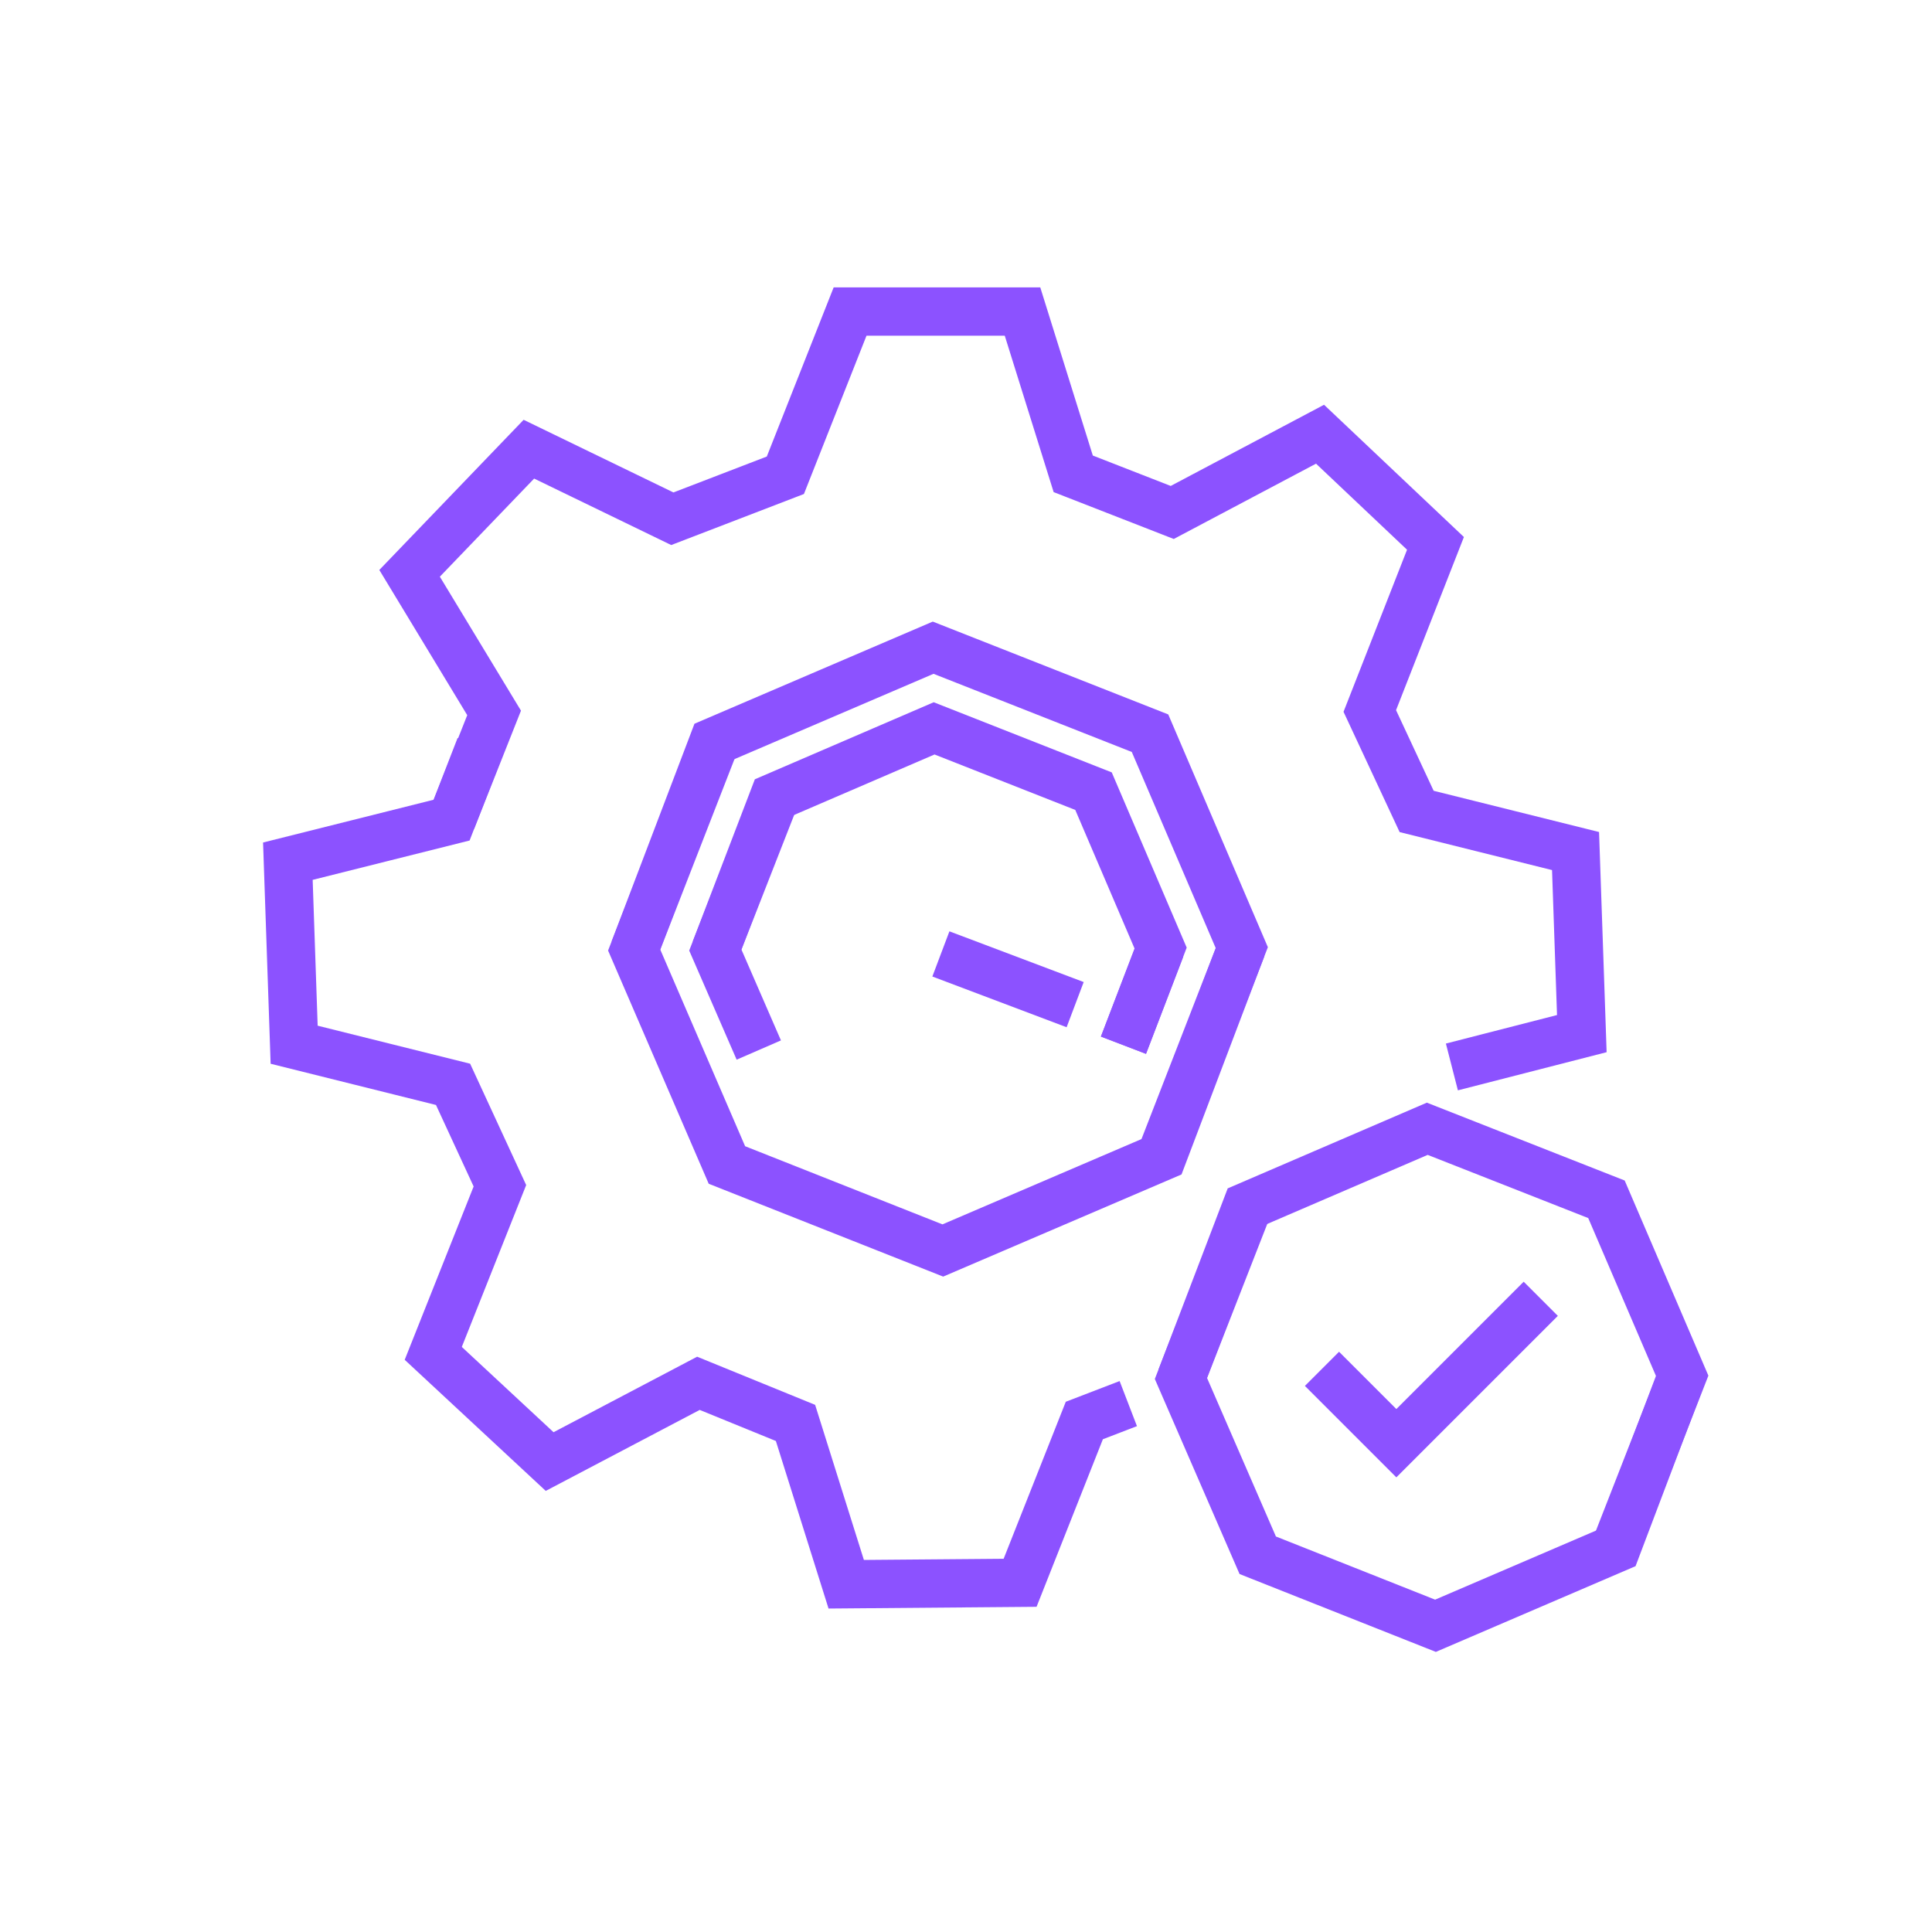
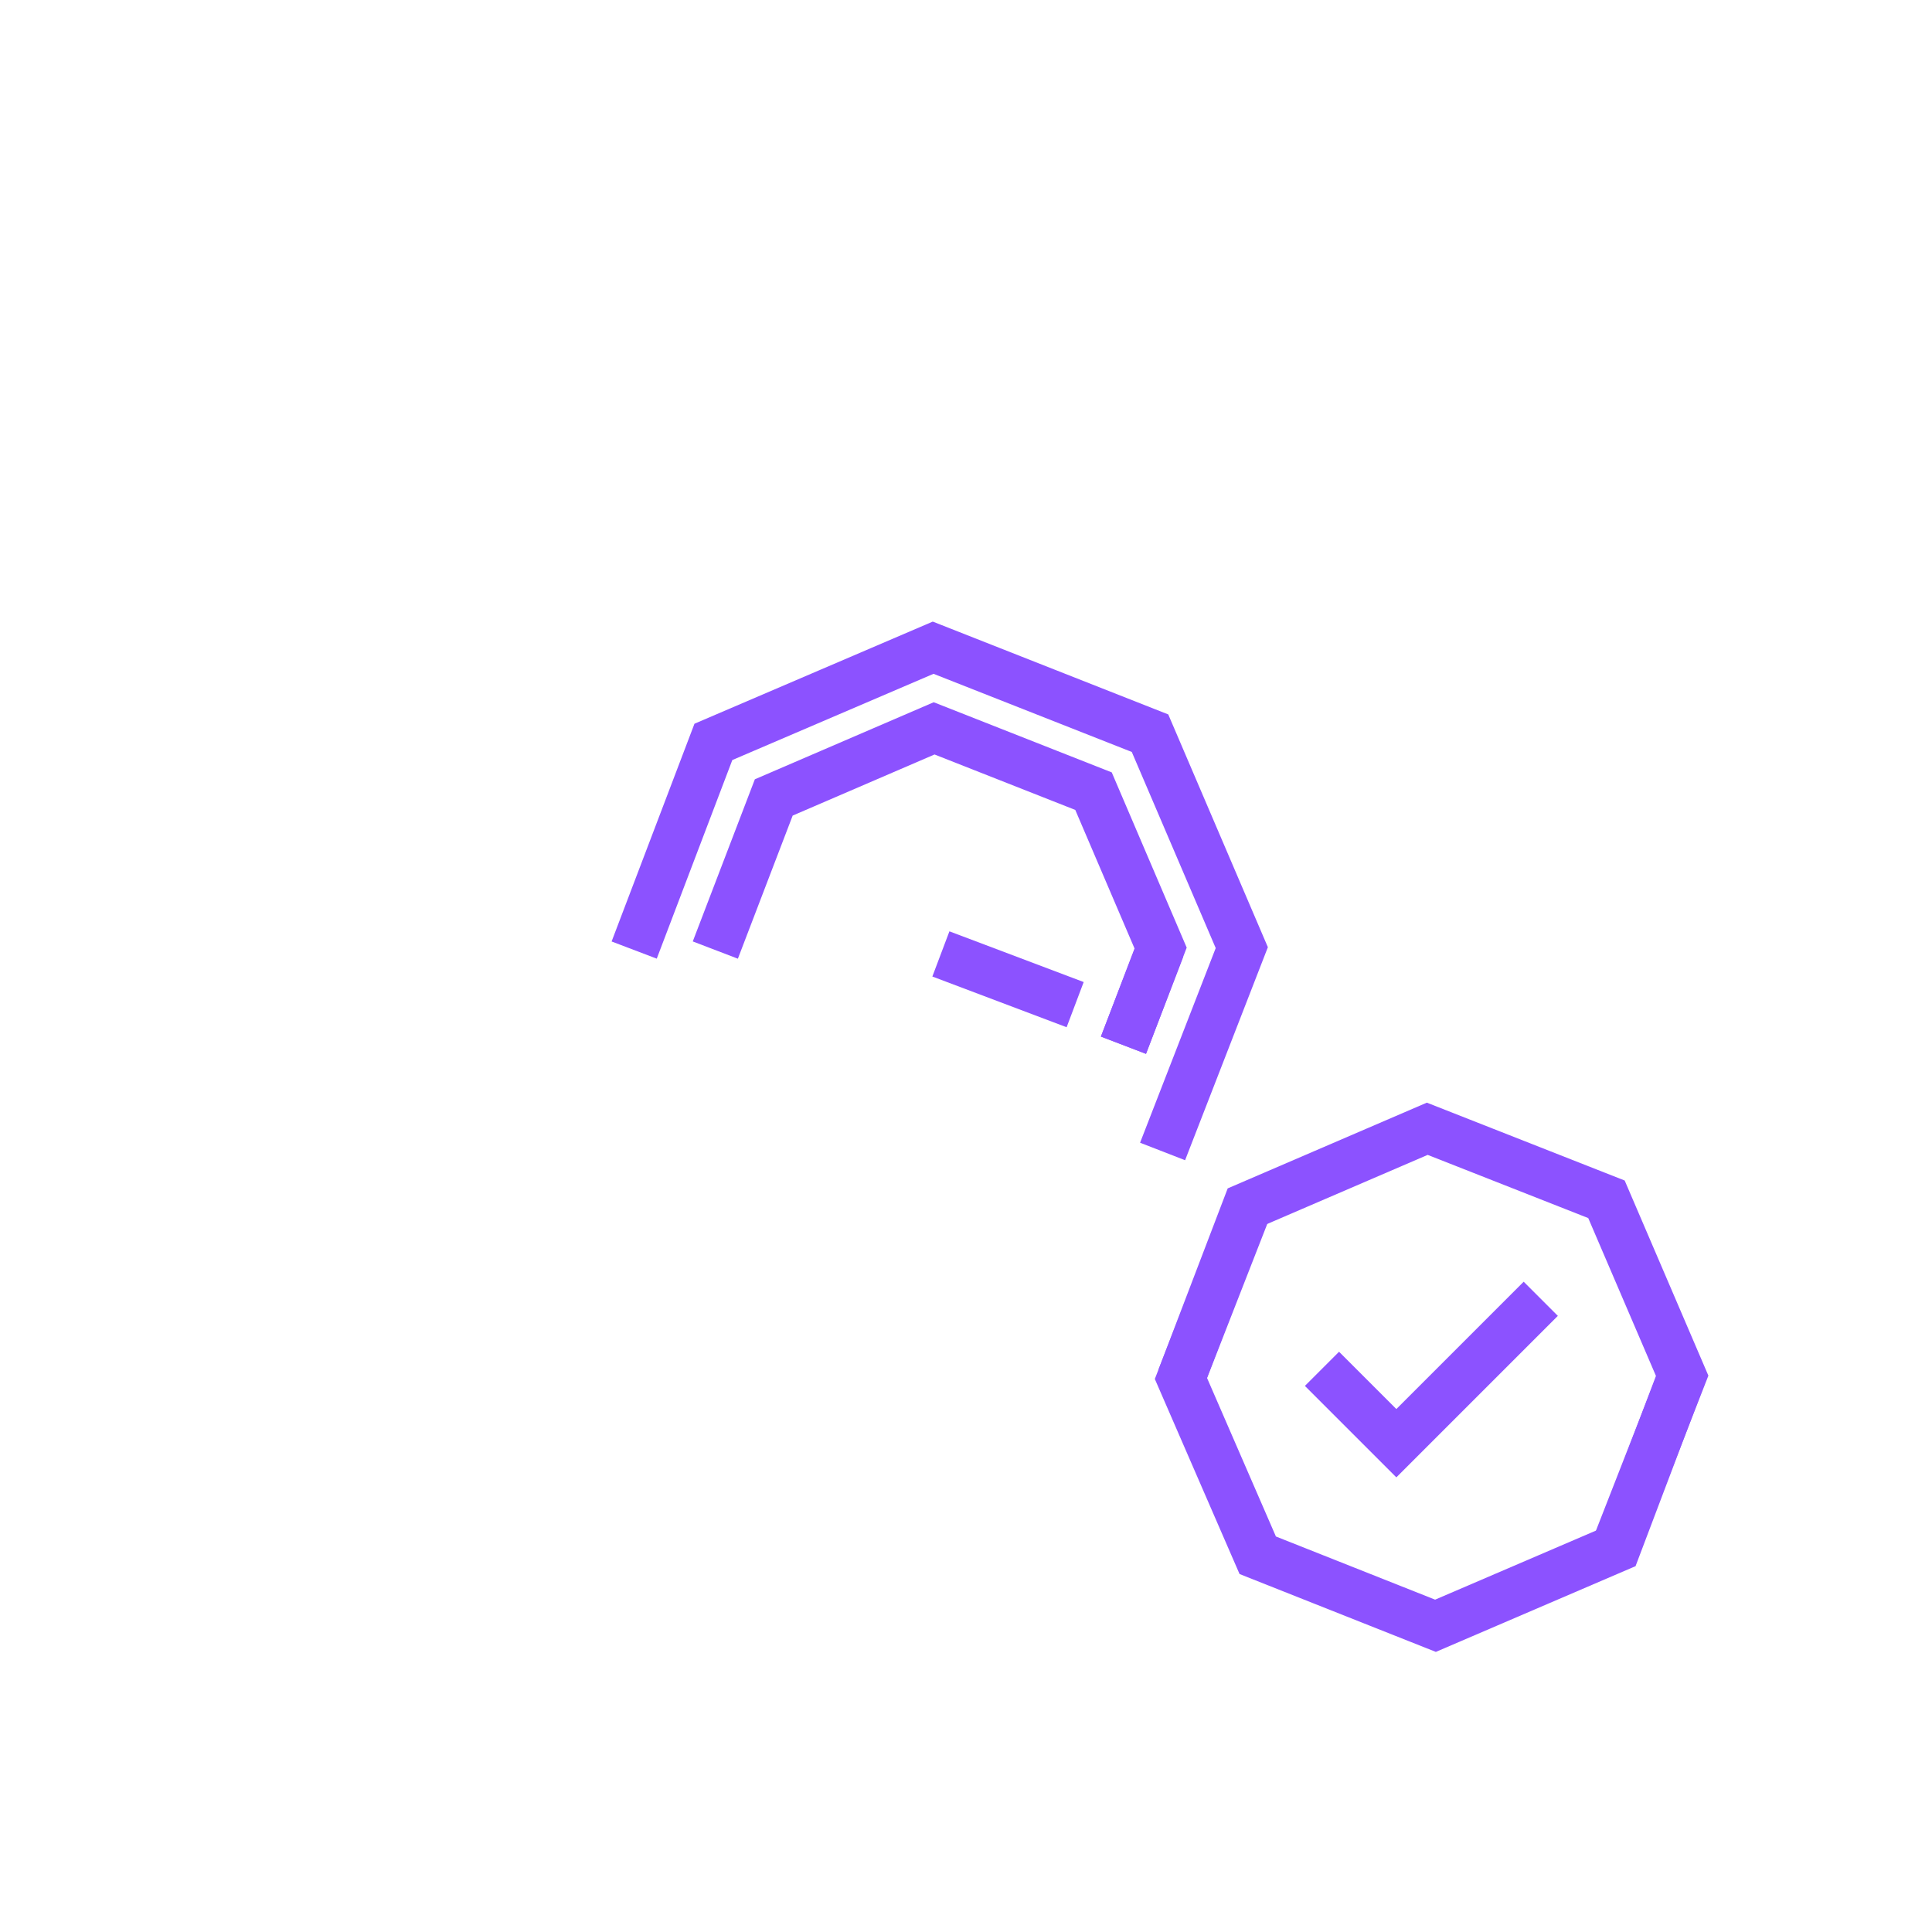
<svg xmlns="http://www.w3.org/2000/svg" version="1.1" viewBox="0 0 400 400">
  <defs>
    <style>
      .cls-1 {
        fill: none;
        stroke: #8c52ff;
        stroke-miterlimit: 10;
        stroke-width: 10px;
      }
    </style>
  </defs>
  <g>
    <g id="Layer_1">
      <g>
        <polyline class="cls-1" points="131.3 196.7 147.7 153.6 193.2 134.1 238.1 151.8 257.1 196.2 240.7 238.4" />
-         <polyline class="cls-1" points="257.1 196.2 240.7 239.4 195.2 258.9 150.5 241.2 131.3 196.7 147.7 154.6" />
      </g>
      <g>
        <polyline class="cls-1" points="148.1 196.7 160.2 165.1 193.4 150.8 226.4 163.8 240.3 196.3 232.6 216.4" />
-         <polyline class="cls-1" points="157.1 217.4 148.1 196.7 160.2 165.8" />
        <line class="cls-1" x1="240.3" y1="196.3" x2="232.6" y2="216.4" />
      </g>
      <g>
        <polyline class="cls-1" points="244.5 285.4 258.1 249.8 295.5 233.7 332.6 248.3 348.3 284.9 334.7 319.7" />
        <polyline class="cls-1" points="348.3 284.6 334.7 320.5 297.2 336.6 260.4 322 244.5 285.4 258.1 250.6" />
      </g>
      <g>
-         <polyline class="cls-1" points="93.5 169.8 102.3 147.6 84.8 118.7 109.5 93 139.2 107.4 162.6 98.4 176 64.5 211.7 64.5 222.2 98.1 242.7 106.1 273.3 89.9 297.2 112.5 283.6 147.2 293.3 168 326.2 176.2 327.5 214 300.6 220.9" />
-         <polyline class="cls-1" points="233.6 290.6 224.5 294.1 211.2 327.7 175.2 328 164.7 294.6 144.6 286.4 113.8 302.6 89.7 280.2 103.5 245.5 93.8 224.5 60.9 216.3 59.6 178.3 93.5 169.8 99.4 154.6" />
-       </g>
+         </g>
      <polyline class="cls-1" points="273.7 283.4 289.1 298.8 319 268.9" />
      <line class="cls-1" x1="194.8" y1="197.5" x2="222.6" y2="208" />
    </g>
  </g>
</svg>